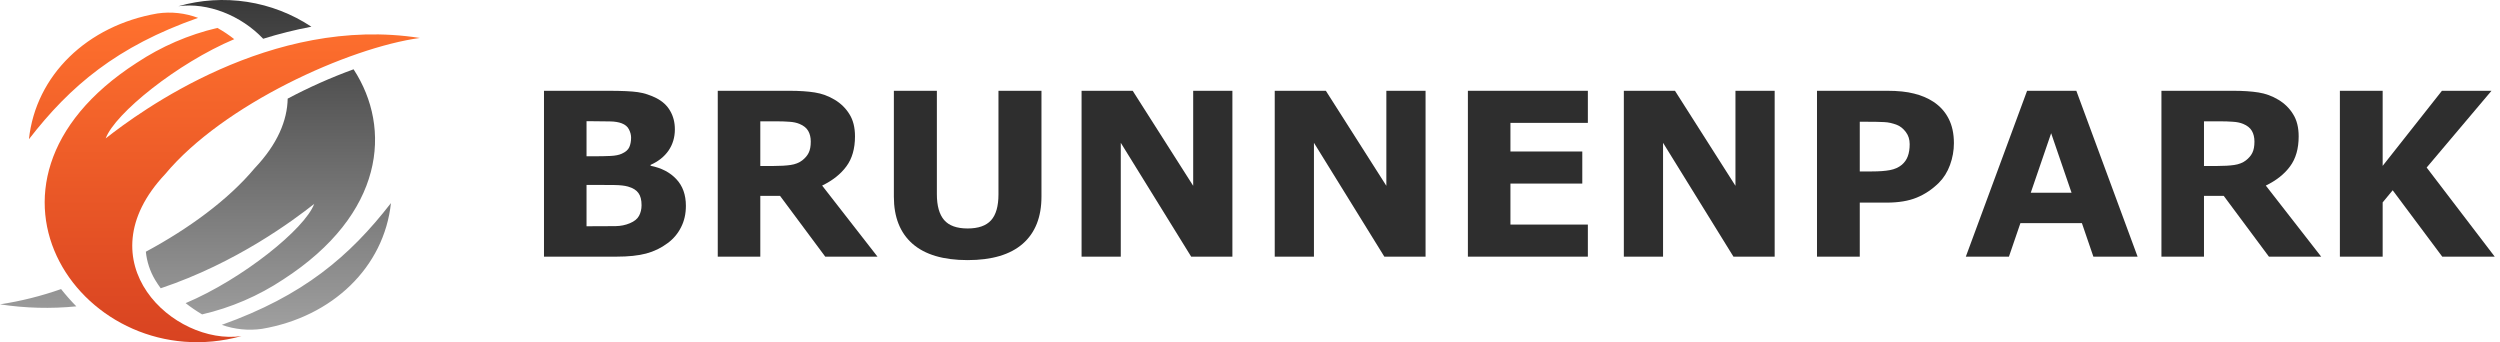
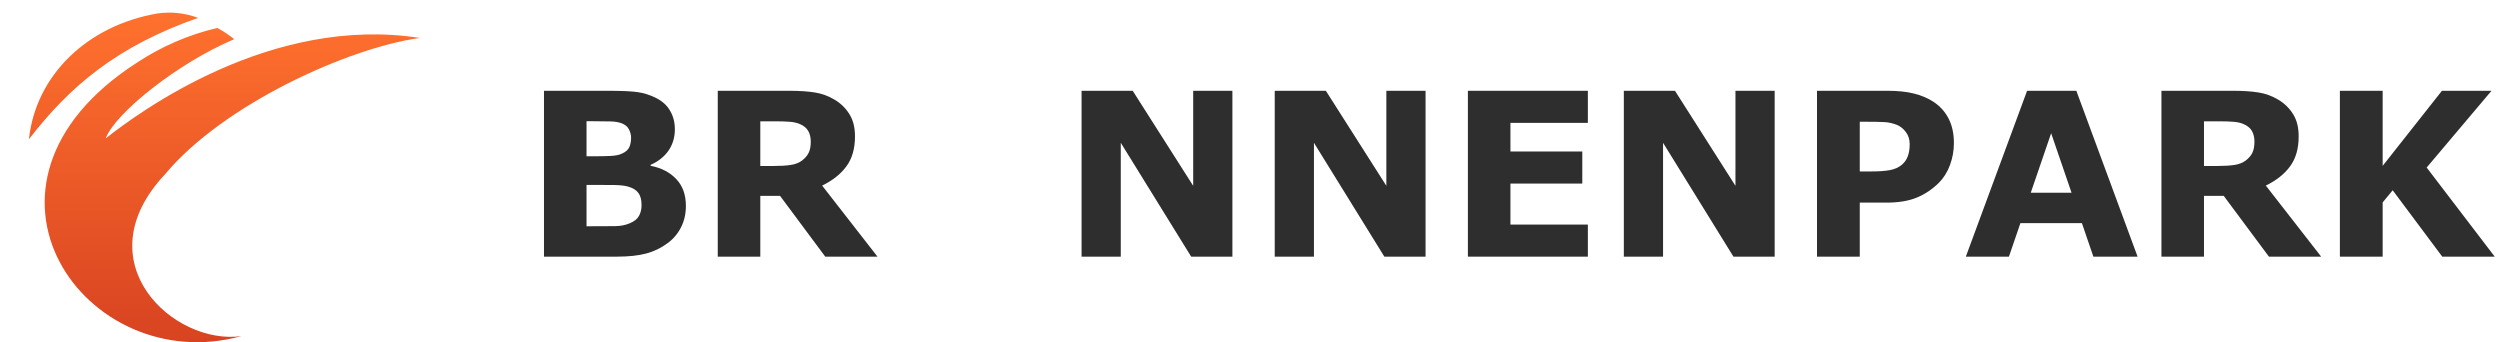
<svg xmlns="http://www.w3.org/2000/svg" width="263" height="36" viewBox="0 0 263 36" fill="none">
  <path d="M72.156 21.656C72.156 22.5 71.984 23.254 71.641 23.918C71.305 24.582 70.84 25.133 70.246 25.57C69.559 26.086 68.801 26.453 67.973 26.672C67.152 26.891 66.109 27 64.844 27H57.227V9.551H64C65.406 9.551 66.434 9.598 67.082 9.691C67.738 9.785 68.387 9.992 69.027 10.312C69.691 10.648 70.184 11.102 70.504 11.672C70.832 12.234 70.996 12.879 70.996 13.605C70.996 14.449 70.773 15.195 70.328 15.844C69.883 16.484 69.254 16.984 68.441 17.344V17.438C69.582 17.664 70.484 18.133 71.148 18.844C71.82 19.555 72.156 20.492 72.156 21.656ZM66.391 14.484C66.391 14.195 66.316 13.906 66.168 13.617C66.027 13.328 65.773 13.113 65.406 12.973C65.078 12.848 64.668 12.781 64.176 12.773C63.691 12.758 63.008 12.75 62.125 12.75H61.703V16.441H62.406C63.117 16.441 63.723 16.43 64.223 16.406C64.723 16.383 65.117 16.305 65.406 16.172C65.812 15.992 66.078 15.762 66.203 15.48C66.328 15.191 66.391 14.859 66.391 14.484ZM67.492 21.586C67.492 21.031 67.383 20.605 67.164 20.309C66.953 20.004 66.59 19.777 66.074 19.629C65.723 19.527 65.238 19.473 64.621 19.465C64.004 19.457 63.359 19.453 62.688 19.453H61.703V23.801H62.031C63.297 23.801 64.203 23.797 64.75 23.789C65.297 23.781 65.801 23.68 66.262 23.484C66.731 23.289 67.051 23.031 67.223 22.711C67.402 22.383 67.492 22.008 67.492 21.586Z" fill="#2E2E2E" />
  <path d="M85.293 14.895C85.293 14.457 85.203 14.082 85.023 13.77C84.844 13.457 84.535 13.211 84.098 13.031C83.793 12.906 83.438 12.832 83.031 12.809C82.625 12.777 82.152 12.762 81.613 12.762H79.984V17.461H81.367C82.086 17.461 82.688 17.426 83.172 17.355C83.656 17.285 84.062 17.125 84.391 16.875C84.703 16.633 84.93 16.367 85.07 16.078C85.219 15.781 85.293 15.387 85.293 14.895ZM92.312 27H86.816L82.059 20.602H79.984V27H75.508V9.551H83.055C84.086 9.551 84.973 9.609 85.715 9.727C86.457 9.844 87.152 10.098 87.801 10.488C88.457 10.879 88.977 11.387 89.359 12.012C89.75 12.629 89.945 13.406 89.945 14.344C89.945 15.633 89.644 16.684 89.043 17.496C88.449 18.309 87.598 18.984 86.488 19.523L92.312 27Z" fill="#2E2E2E" />
-   <path d="M109.562 20.684C109.562 22.84 108.906 24.492 107.594 25.641C106.281 26.789 104.348 27.363 101.793 27.363C99.238 27.363 97.305 26.789 95.992 25.641C94.688 24.492 94.035 22.844 94.035 20.695V9.551H98.559V20.438C98.559 21.648 98.812 22.551 99.32 23.145C99.828 23.738 100.652 24.035 101.793 24.035C102.918 24.035 103.738 23.75 104.254 23.18C104.777 22.609 105.039 21.695 105.039 20.438V9.551H109.562V20.684Z" fill="#2E2E2E" />
  <path d="M129.648 27H125.312L117.906 15.023V27H113.781V9.551H119.16L125.523 19.547V9.551H129.648V27Z" fill="#2E2E2E" />
  <path d="M149.969 27H145.633L138.227 15.023V27H134.102V9.551H139.48L145.844 19.547V9.551H149.969V27Z" fill="#2E2E2E" />
  <path d="M167.043 27H154.422V9.551H167.043V12.926H158.898V15.938H166.457V19.312H158.898V23.625H167.043V27Z" fill="#2E2E2E" />
  <path d="M186.695 27H182.359L174.953 15.023V27H170.828V9.551H176.207L182.57 19.547V9.551H186.695V27Z" fill="#2E2E2E" />
  <path d="M205.551 15.059C205.551 15.84 205.414 16.605 205.141 17.355C204.867 18.098 204.477 18.723 203.969 19.23C203.273 19.918 202.496 20.438 201.637 20.789C200.785 21.141 199.723 21.316 198.449 21.316H195.648V27H191.148V9.551H198.555C199.664 9.551 200.598 9.648 201.355 9.844C202.121 10.031 202.797 10.316 203.383 10.699C204.086 11.16 204.621 11.75 204.988 12.469C205.363 13.188 205.551 14.051 205.551 15.059ZM200.898 15.164C200.898 14.672 200.766 14.25 200.5 13.898C200.234 13.539 199.926 13.289 199.574 13.148C199.105 12.961 198.648 12.859 198.203 12.844C197.758 12.82 197.164 12.809 196.422 12.809H195.648V18.035H196.938C197.703 18.035 198.332 17.988 198.824 17.895C199.324 17.801 199.742 17.613 200.078 17.332C200.367 17.082 200.574 16.785 200.699 16.441C200.832 16.09 200.898 15.664 200.898 15.164Z" fill="#2E2E2E" />
  <path d="M224.875 27H220.223L219.016 23.473H212.547L211.34 27H206.805L213.25 9.551H218.43L224.875 27ZM217.926 20.273L215.781 14.016L213.637 20.273H217.926Z" fill="#2E2E2E" />
  <path d="M237.168 14.895C237.168 14.457 237.078 14.082 236.898 13.77C236.719 13.457 236.41 13.211 235.973 13.031C235.668 12.906 235.312 12.832 234.906 12.809C234.5 12.777 234.027 12.762 233.488 12.762H231.859V17.461H233.242C233.961 17.461 234.562 17.426 235.047 17.355C235.531 17.285 235.938 17.125 236.266 16.875C236.578 16.633 236.805 16.367 236.945 16.078C237.094 15.781 237.168 15.387 237.168 14.895ZM244.188 27H238.691L233.934 20.602H231.859V27H227.383V9.551H234.93C235.961 9.551 236.848 9.609 237.59 9.727C238.332 9.844 239.027 10.098 239.676 10.488C240.332 10.879 240.852 11.387 241.234 12.012C241.625 12.629 241.82 13.406 241.82 14.344C241.82 15.633 241.52 16.684 240.918 17.496C240.324 18.309 239.473 18.984 238.363 19.523L244.188 27Z" fill="#2E2E2E" />
  <path d="M262.445 27H256.926L251.711 20.016L250.656 21.293V27H246.156V9.551H250.656V17.449L256.891 9.551H262.105L255.285 17.625L262.445 27Z" fill="#2E2E2E" />
-   <path d="M18.767 0.654C21.853 0.231 25.361 1.626 27.686 4.078C29.35 3.556 31.044 3.133 32.758 2.81C30.721 1.461 28.415 0.569 25.999 0.197C23.584 -0.175 21.117 -0.019 18.767 0.654ZM41.127 21.366C36.774 26.987 31.87 31.13 23.332 34.173C24.686 34.654 26.137 34.799 27.559 34.596C34.998 33.328 40.409 28.086 41.127 21.366ZM30.264 10.376C30.222 12.658 29.208 15.152 26.798 17.688C24.009 21.028 19.824 24.071 15.344 26.48C15.447 27.526 15.779 28.536 16.316 29.439C16.485 29.735 16.696 30.031 16.907 30.327C24.854 27.664 30.856 23.183 33.054 21.45C32.082 24.071 25.53 29.355 19.528 31.891C20.079 32.323 20.658 32.719 21.261 33.074C24.305 32.37 27.197 31.125 29.799 29.397C40.451 22.507 41.254 13.504 37.196 7.29C34.817 8.157 32.501 9.188 30.264 10.376ZM6.425 30.411C4.338 31.145 2.187 31.683 0 32.017C2.658 32.423 5.356 32.494 8.031 32.229C7.463 31.652 6.927 31.046 6.425 30.411Z" fill="url(#paint0_linear)" />
  <path d="M25.403 35.357C18.302 36.371 8.665 27.58 17.372 18.323C23.501 10.968 36.731 5.008 44.171 3.994C28.531 1.542 14.667 11.771 11.117 14.561C12.089 11.94 18.64 6.657 24.642 4.121C24.084 3.678 23.49 3.282 22.867 2.937C19.839 3.649 16.962 4.894 14.371 6.614C-5.622 19.506 9.045 39.88 25.403 35.357ZM3.043 14.646C7.397 9.024 12.3 4.881 20.838 1.88C19.477 1.368 18.009 1.208 16.569 1.415C9.172 2.683 3.762 7.925 3.043 14.646Z" fill="url(#paint1_linear)" />
  <defs>
    <linearGradient id="paint0_linear" x1="20.564" y1="0" x2="20.564" y2="34.685" gradientUnits="userSpaceOnUse">
      <stop stop-color="#393939" />
      <stop offset="1" stop-color="#A0A0A0" />
    </linearGradient>
    <linearGradient id="paint1_linear" x1="23.607" y1="1.327" x2="23.607" y2="36" gradientUnits="userSpaceOnUse">
      <stop stop-color="#FF712E" />
      <stop offset="1" stop-color="#D84321" />
    </linearGradient>
  </defs>
</svg>